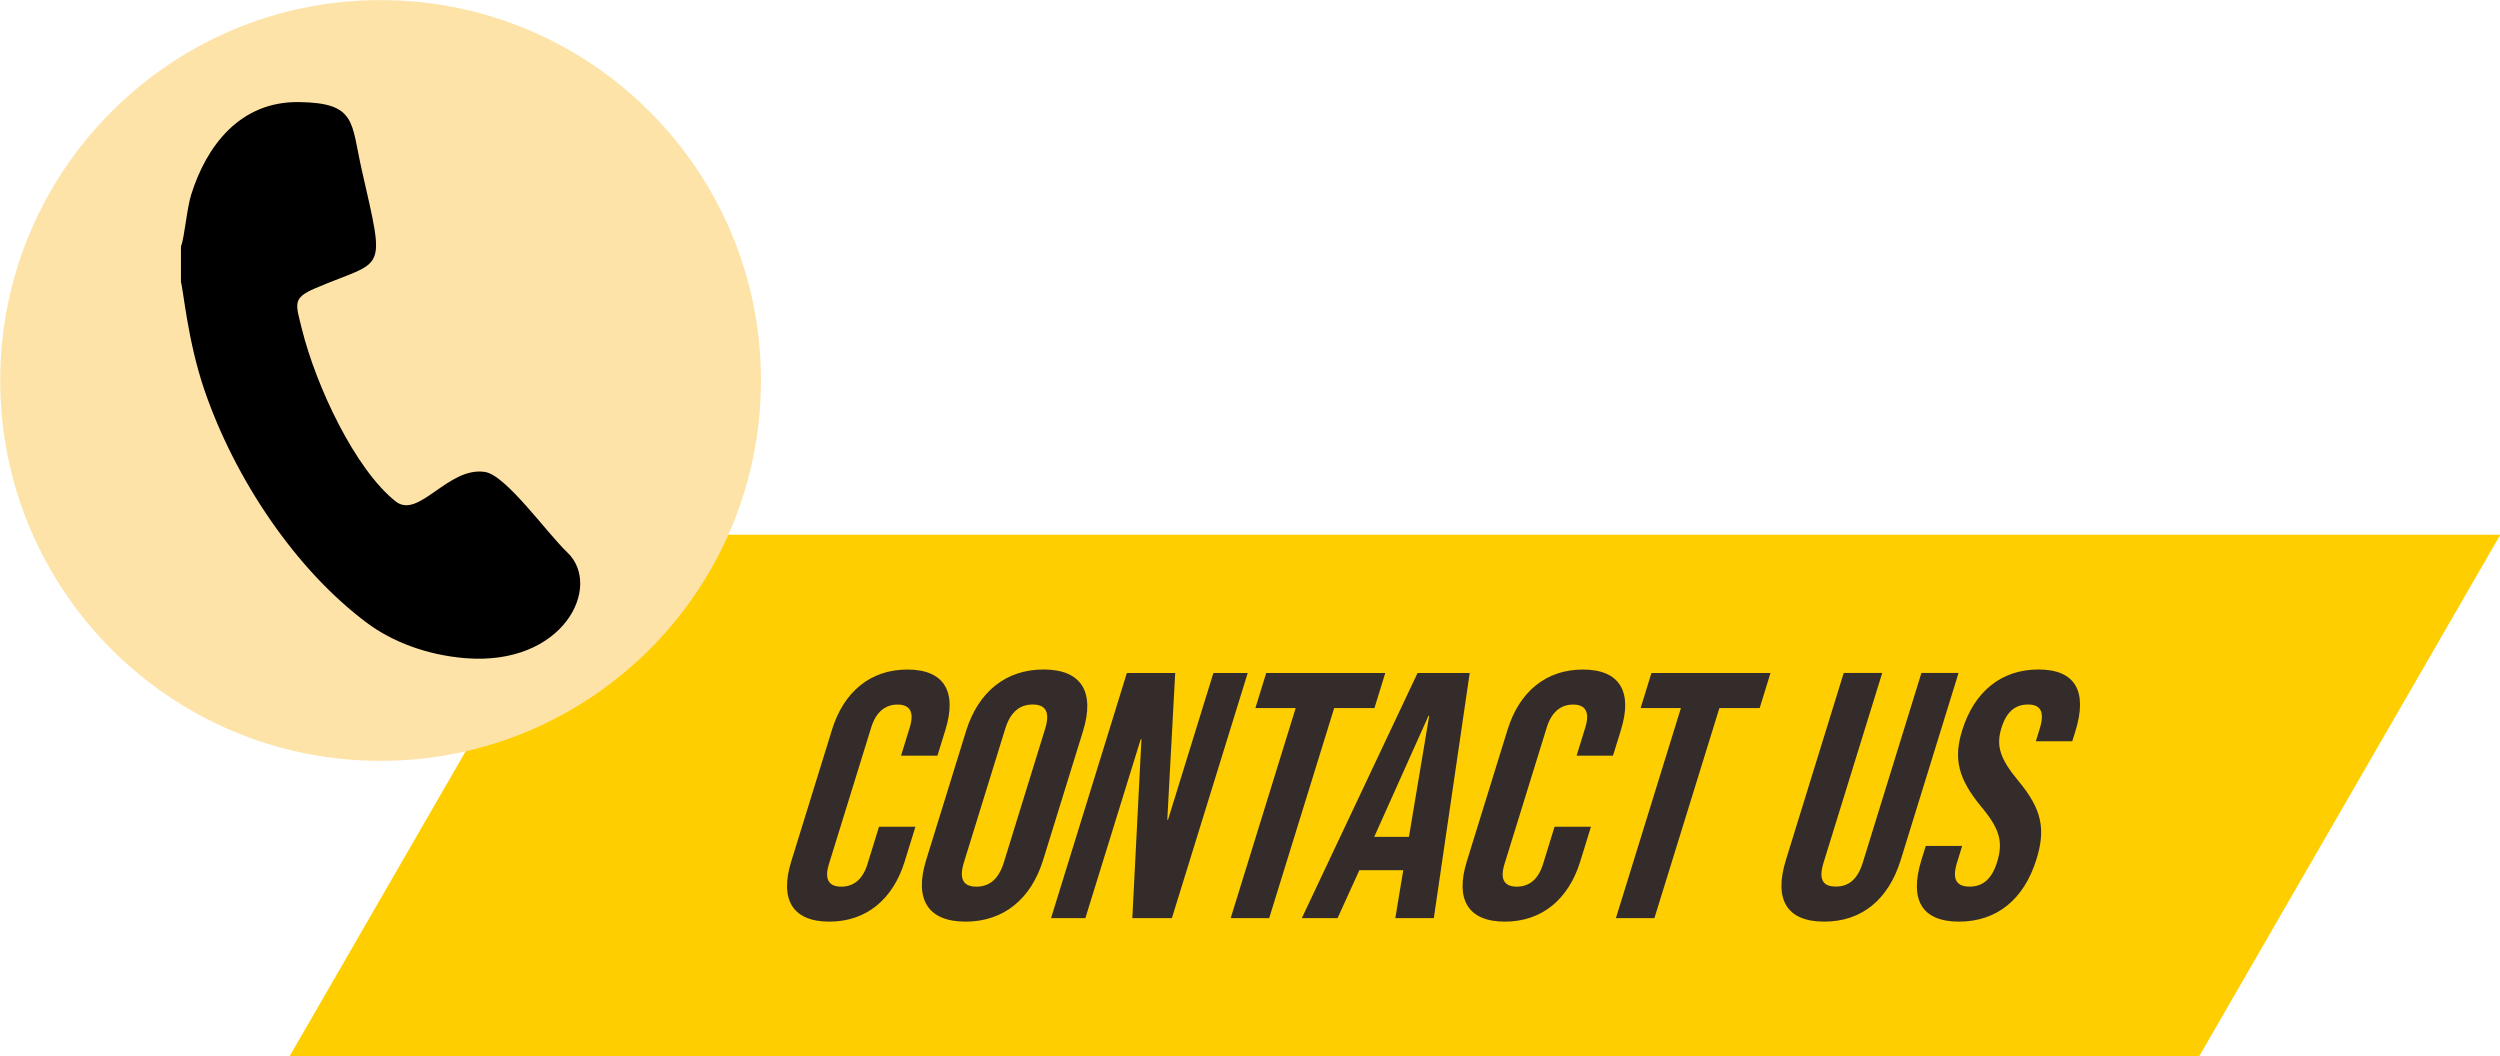
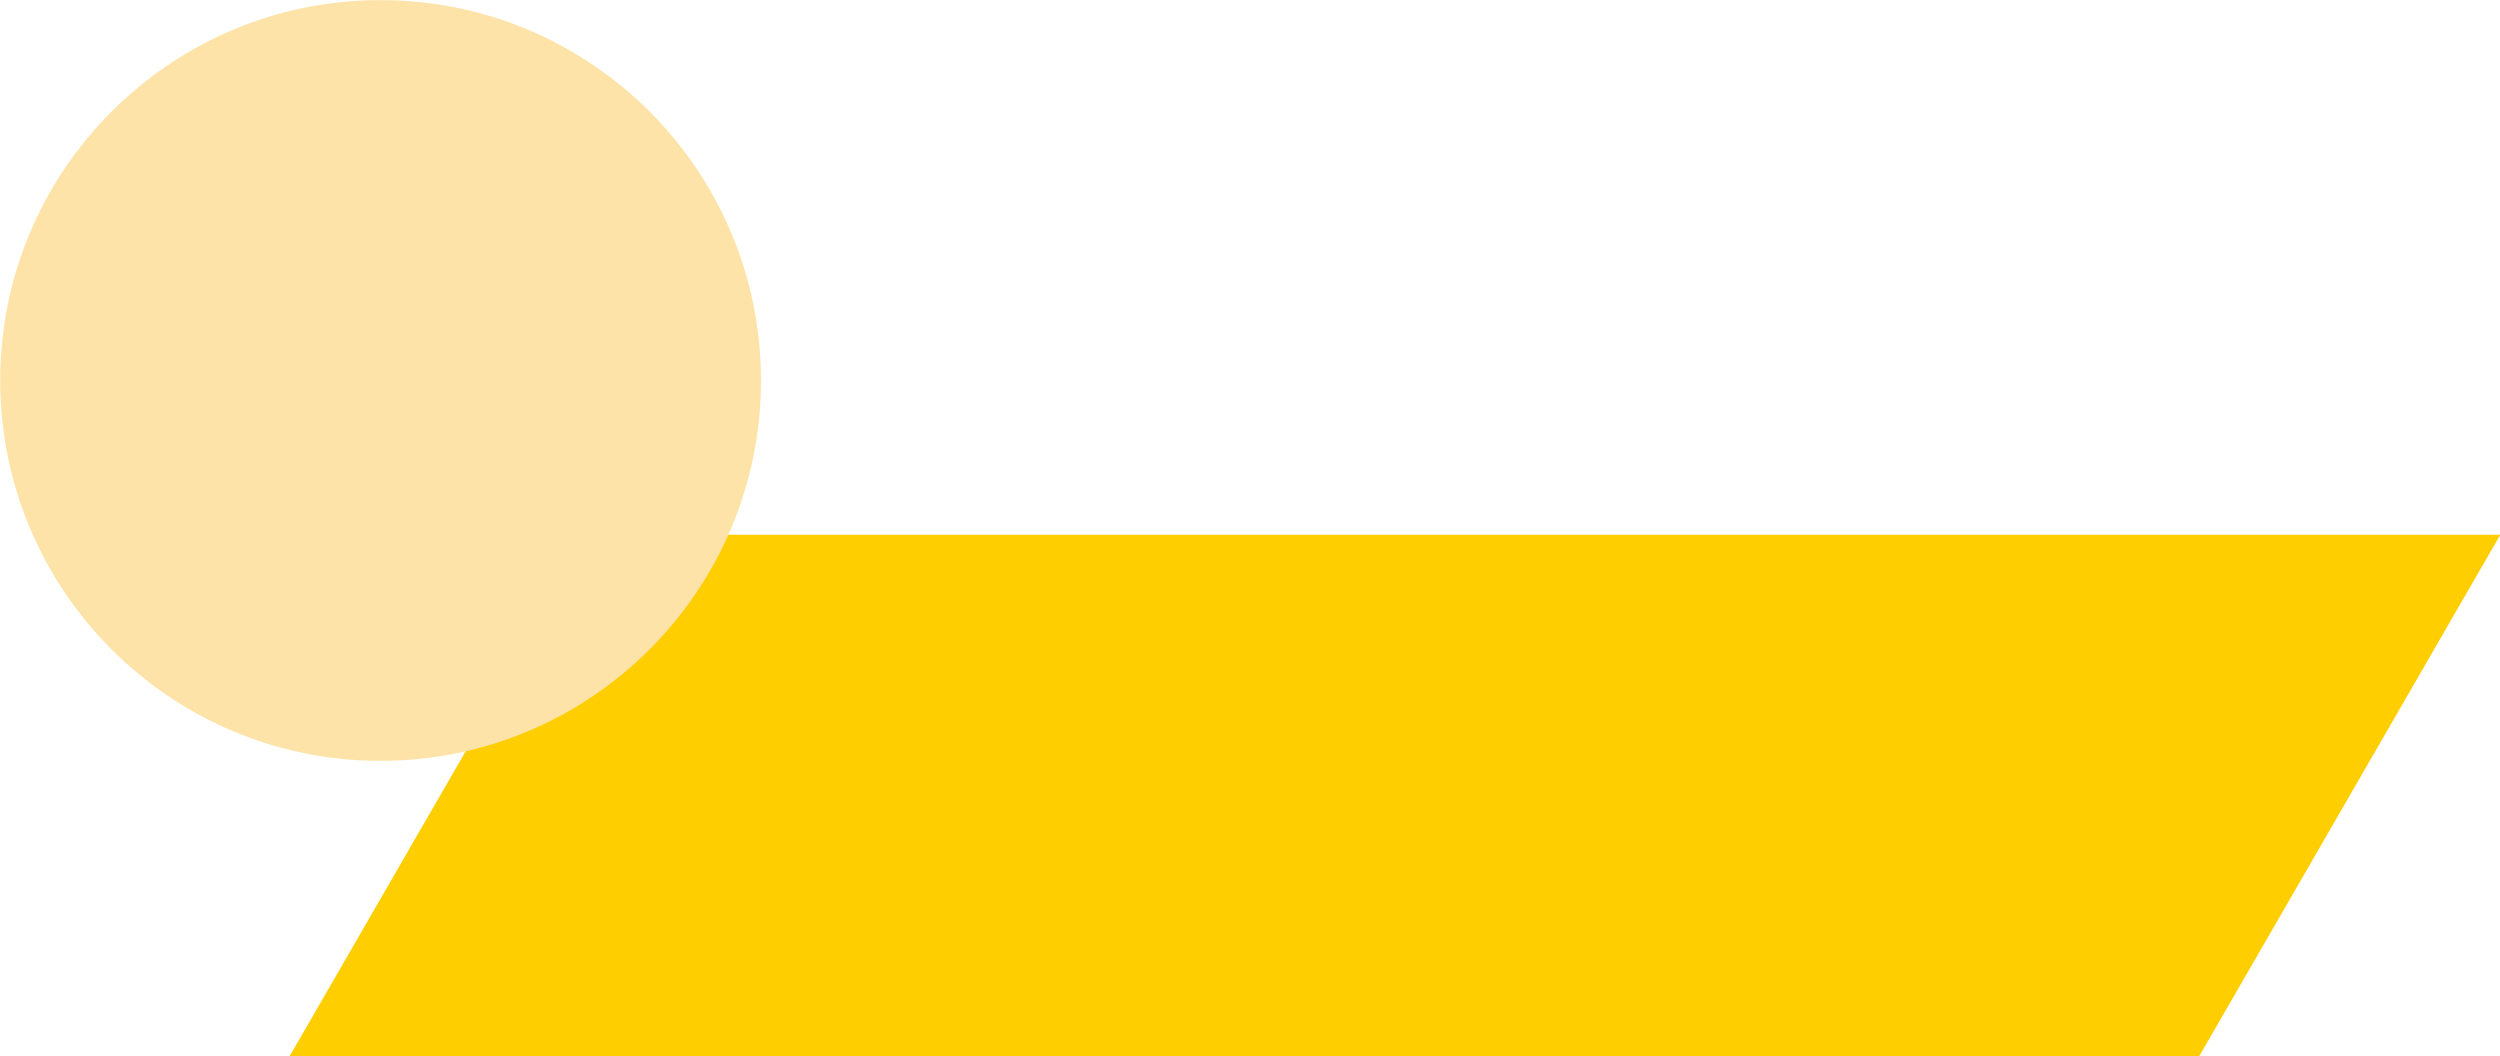
<svg xmlns="http://www.w3.org/2000/svg" fill="#000000" height="207.2" preserveAspectRatio="xMidYMid meet" version="1" viewBox="4.8 146.4 490.3 207.2" width="490.3" zoomAndPan="magnify">
  <g>
    <g id="change1_1">
      <path clip-rule="evenodd" d="M120.64 251.27L495.16 251.27 436.09 353.58 61.58 353.58 120.64 251.28z" fill="#ffce00" fill-rule="evenodd" />
    </g>
    <g id="change2_1">
      <path clip-rule="evenodd" d="M79.44,146.42c41.2,0,74.6,33.4,74.6,74.6c0,41.2-33.4,74.6-74.6,74.6s-74.6-33.4-74.6-74.6 C4.84,179.82,38.24,146.42,79.44,146.42" fill="#fde3a7" fill-rule="evenodd" />
    </g>
    <g id="change3_1">
-       <path clip-rule="evenodd" d="M40.29,194.76v7c0.44,1.2,1.29,11.47,4.61,21.16c5.98,17.45,17.88,35.22,31.89,45.66 c4.94,3.68,11.67,6.26,19.14,6.89c19.4,1.64,27.1-14.07,20.15-20.71c-4.12-3.93-12.02-15.15-16.16-15.8 c-7.25-1.13-13,9.39-17.55,5.76c-7.96-6.33-15.6-22.64-18.36-33.78c-1.24-5-1.91-6.06,2.63-8.01c13.68-5.84,13.84-2.37,9.1-23.25 c-2.12-9.32-0.97-13.12-12.34-13.26c-11.62-0.14-18.13,8.69-21.09,18.11C41.42,187.32,41,192.93,40.29,194.76" fill-rule="evenodd" />
-     </g>
+       </g>
    <g id="change4_1">
-       <path d="M389.01,327.15c7.42,0,12.76-4.4,15.18-12.23c1.85-5.98,1.05-9.82-3.55-15.38c-3.61-4.33-4.4-6.87-3.32-10.37 c1.02-3.3,2.8-4.6,5.2-4.6c2.4,0,3.37,1.3,2.31,4.74l-0.76,2.47h7.14l0.62-1.99c2.38-7.69,0.1-12.09-7.25-12.09 c-7.35,0-12.62,4.4-14.96,11.95c-1.7,5.49-0.85,9.41,3.75,14.97c3.61,4.33,4.33,6.87,3.1,10.85c-1.1,3.57-3,4.81-5.4,4.81 c-2.4,0-3.53-1.24-2.47-4.67l1.02-3.3h-7.14l-0.85,2.75C379.25,322.76,381.6,327.15,389.01,327.15 M362.57,327.15 c7.42,0,12.62-4.4,15-12.09l11.34-36.68h-7.28l-11.51,37.22c-1.06,3.43-2.89,4.67-5.29,4.67c-2.4,0-3.46-1.24-2.4-4.67l11.51-37.22 h-7.55l-11.34,36.68C352.67,322.76,355.15,327.15,362.57,327.15z M321.71,326.47h7.55l12.75-41.21h7.9l2.12-6.87h-23.35l-2.12,6.87 h7.9L321.71,326.47z M299.94,327.15c7.28,0,12.49-4.4,14.78-11.81l2.1-6.8h-7.14l-2.27,7.35c-0.98,3.16-2.87,4.4-5.14,4.4 c-2.27,0-3.39-1.24-2.42-4.4l8.31-26.85c0.98-3.16,2.89-4.46,5.16-4.46c2.27,0,3.37,1.3,2.4,4.46l-1.72,5.56h7.14l1.57-5.08 c2.29-7.42-0.19-11.81-7.47-11.81c-7.28,0-12.49,4.4-14.78,11.81l-7.99,25.82C290.17,322.76,292.66,327.15,299.94,327.15z M274.31,310.53l10.65-23.76h0.14l-3.98,23.76H274.31z M260.11,326.47h7.01l4.28-9.41h8.59l0.04-0.14l-1.58,9.55H286l7.04-48.08 h-10.23L260.11,326.47z M246.16,326.47h7.55l12.75-41.21h7.9l2.12-6.87h-23.35l-2.12,6.87h7.9L246.16,326.47z M210.93,326.47h6.73 l10.86-35.1h0.14l-1.79,35.1h7.76l14.87-48.08h-6.73l-8.9,28.78h-0.14l1.55-28.78h-9.48L210.93,326.47z M196.29,320.29 c-2.4,0-3.51-1.3-2.45-4.74l8.11-26.24c1.06-3.43,2.98-4.74,5.38-4.74c2.4,0,3.51,1.3,2.45,4.74l-8.11,26.24 C200.61,318.98,198.7,320.29,196.29,320.29z M194.17,327.15c7.42,0,12.83-4.4,15.21-12.09l7.82-25.27 c2.38-7.69-0.31-12.09-7.73-12.09c-7.42,0-12.83,4.4-15.21,12.09l-7.82,25.27C184.06,322.76,186.75,327.15,194.17,327.15z M167.45,327.15c7.28,0,12.49-4.4,14.78-11.81l2.1-6.8h-7.14l-2.27,7.35c-0.98,3.16-2.87,4.4-5.14,4.4c-2.27,0-3.39-1.24-2.42-4.4 l8.31-26.85c0.98-3.16,2.89-4.46,5.16-4.46c2.27,0,3.37,1.3,2.4,4.46l-1.72,5.56h7.14l1.57-5.08c2.29-7.42-0.19-11.81-7.47-11.81 c-7.28,0-12.49,4.4-14.78,11.81l-7.99,25.82C157.68,322.76,160.17,327.15,167.45,327.15z" fill="#332c2b" />
-     </g>
+       </g>
  </g>
</svg>